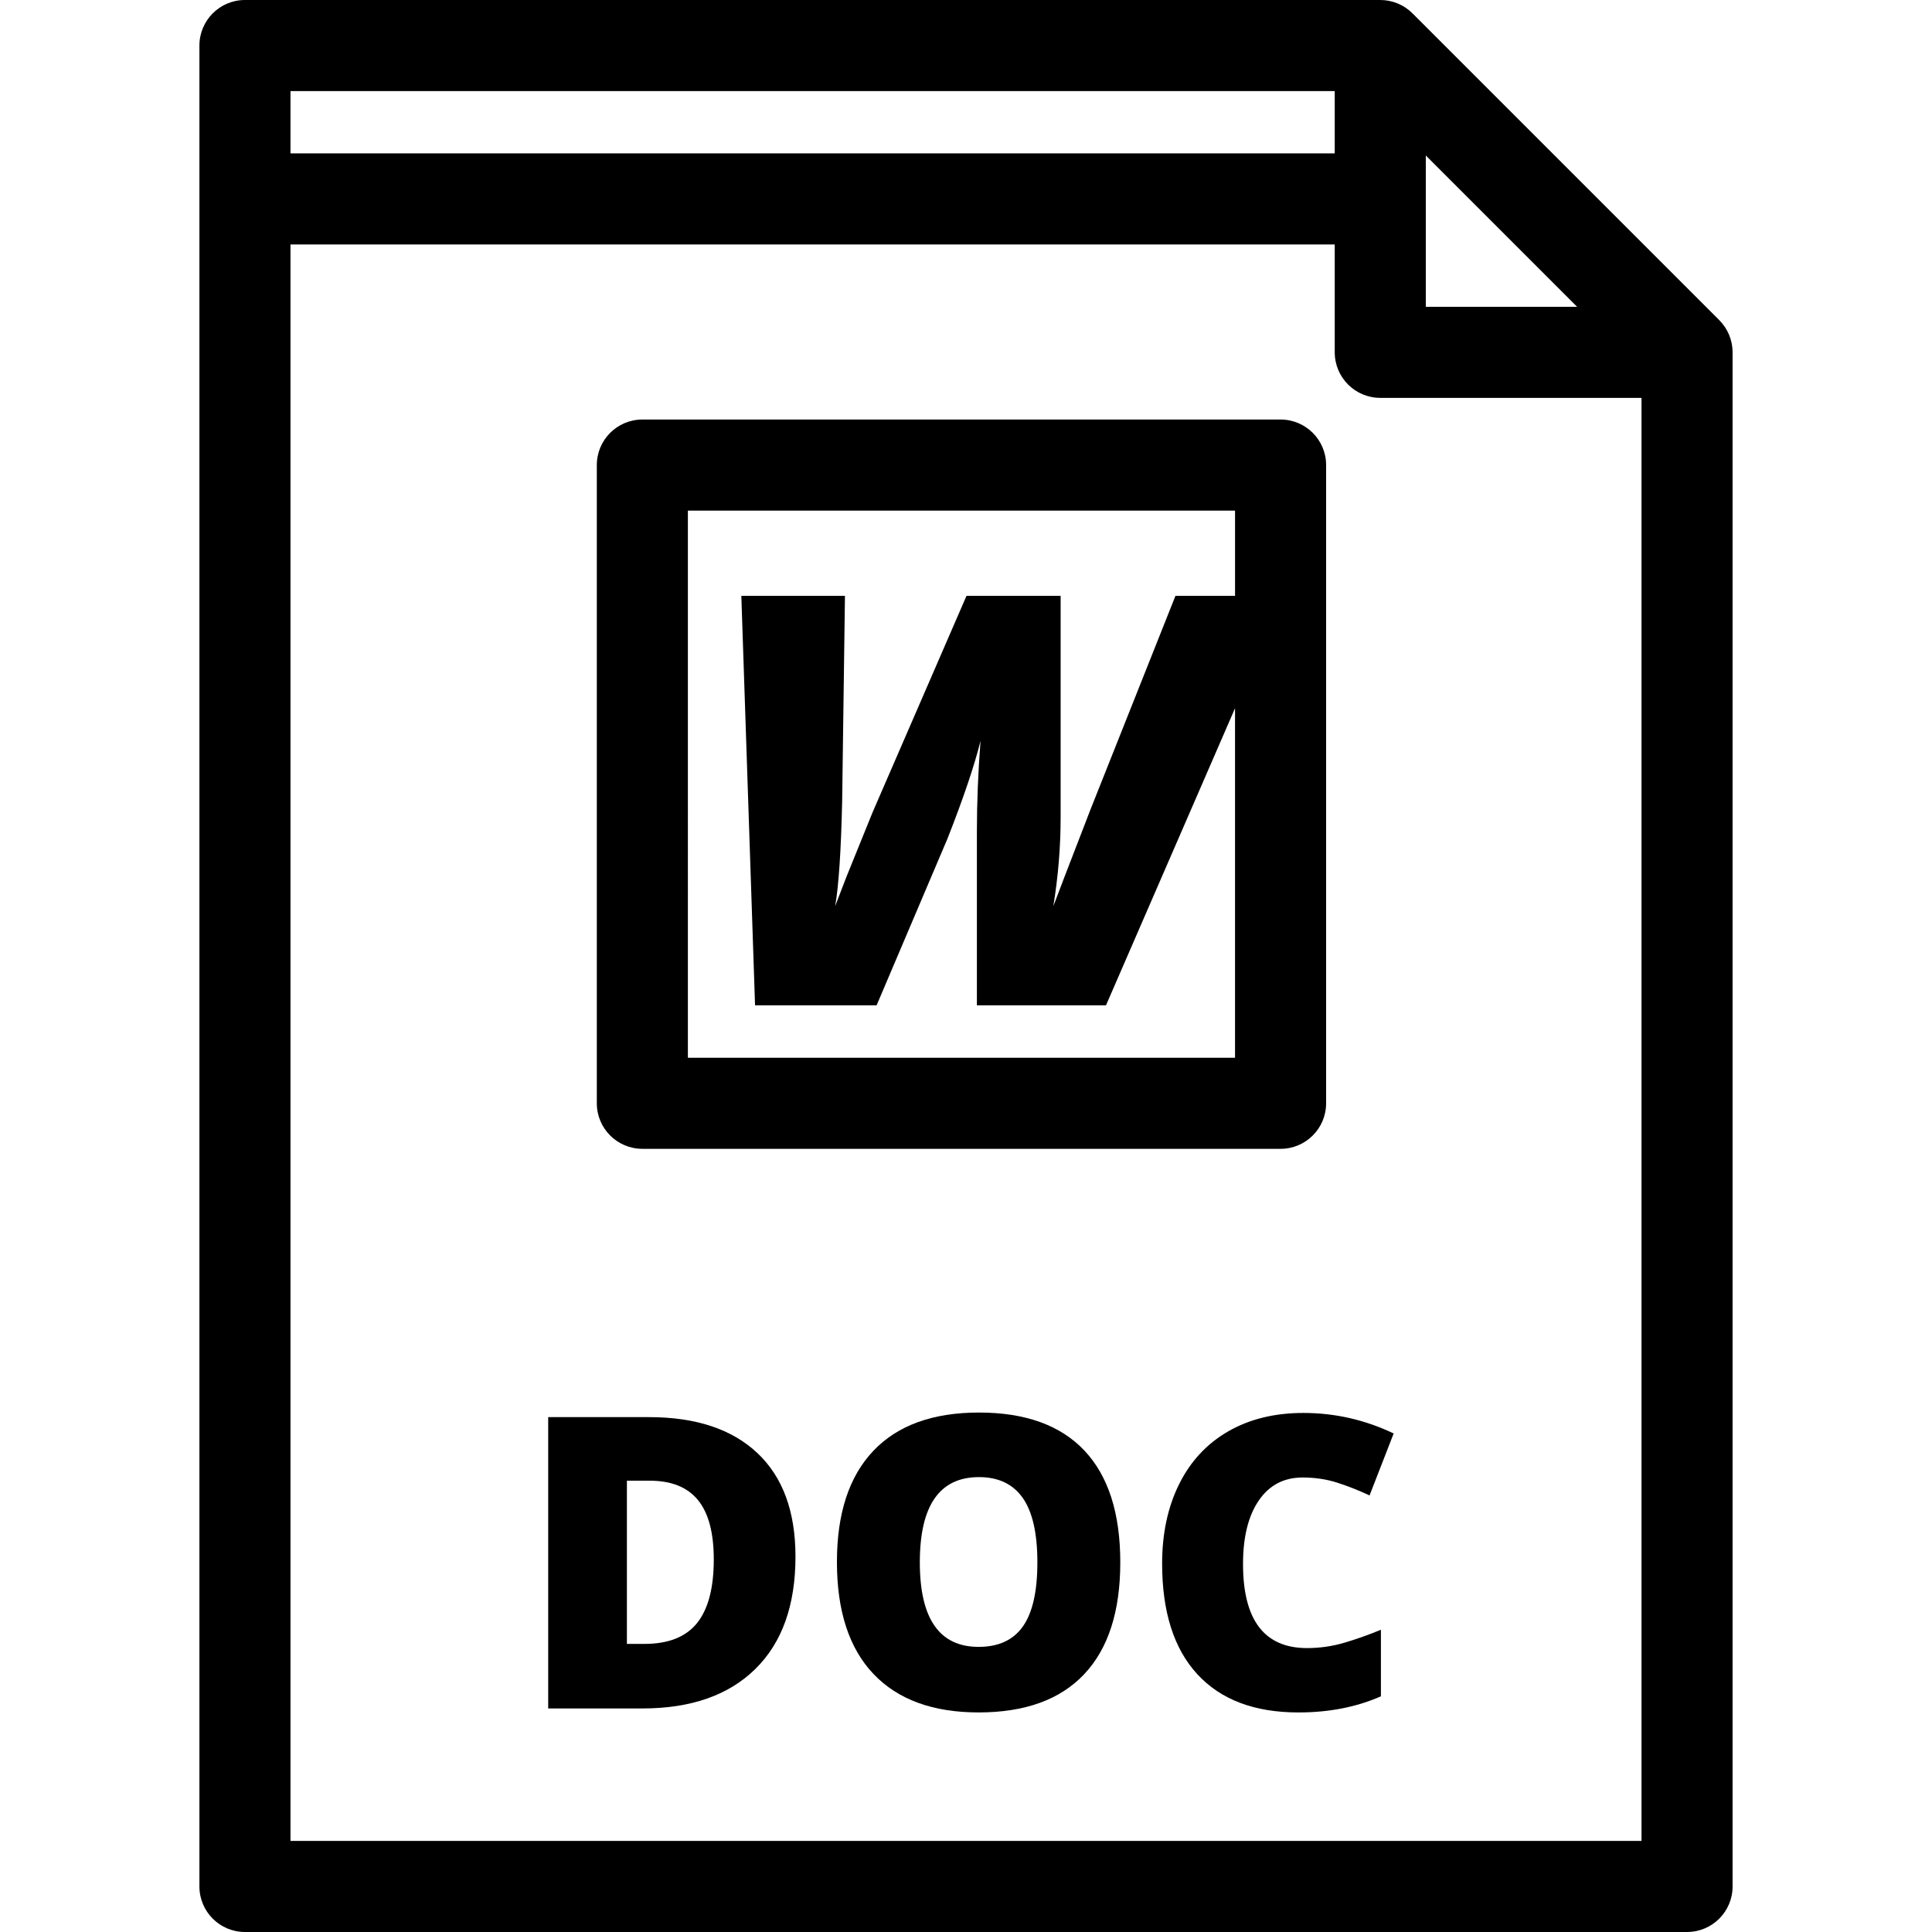
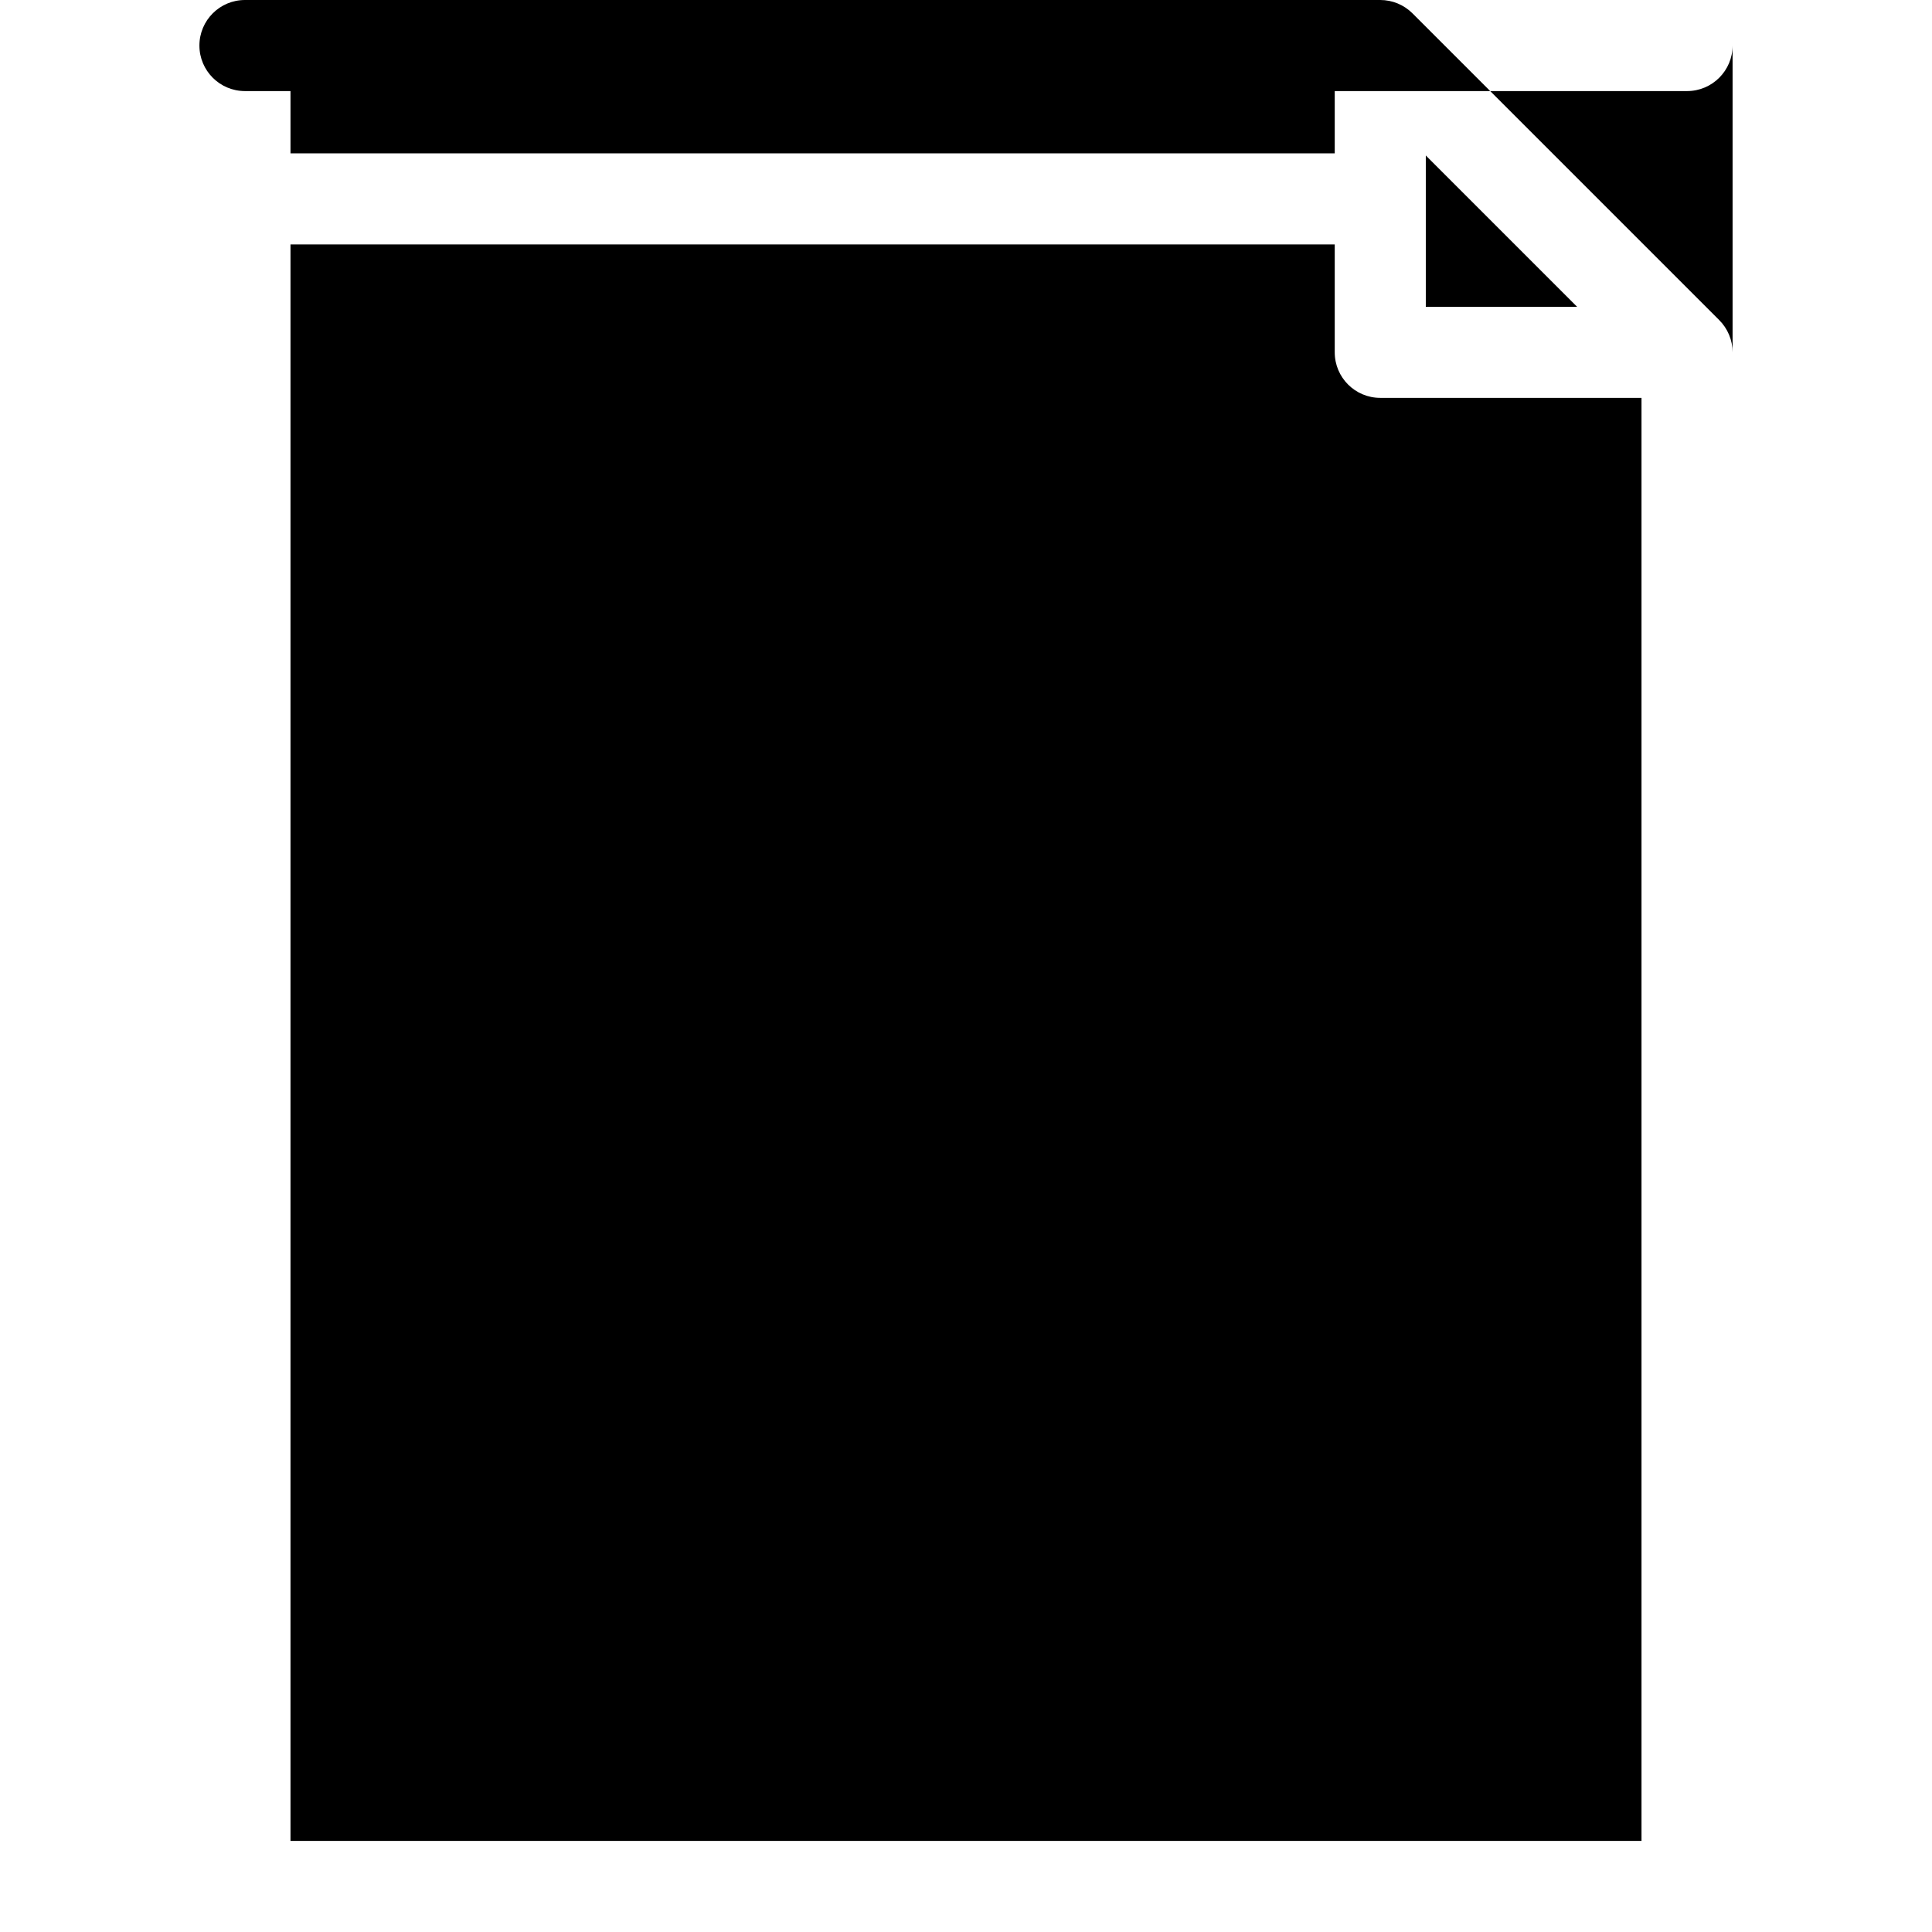
<svg xmlns="http://www.w3.org/2000/svg" version="1.1" id="Layer_1" x="0px" y="0px" viewBox="0 0 318.188 318.188" style="enable-background:new 0 0 318.188 318.188;" xml:space="preserve">
  <g>
    <g>
      <g>
-         <path d="M283.149,52.722L232.625,2.197C231.218,0.79,229.311,0,227.321,0H40.342c-4.143,0-7.5,3.358-7.5,7.5v303.188     c0,4.142,3.357,7.5,7.5,7.5h237.504c4.143,0,7.5-3.358,7.5-7.5V58.025C285.346,56.036,284.556,54.129,283.149,52.722z      M234.821,25.607l24.918,24.919h-24.918V25.607z M47.842,15h171.98v10.263H47.842V15z M270.346,303.188H47.842V40.263h171.98     v17.763c0,4.142,3.357,7.5,7.5,7.5h43.024V303.188z" />
-         <path d="M106.89,233.392H90.284v47.979h15.522c7.985,0,14.183-2.166,18.591-6.498c4.408-4.332,6.613-10.501,6.613-18.509     c0-7.438-2.096-13.127-6.285-17.065C120.536,235.361,114.591,233.392,106.89,233.392z M114.798,267.309     c-1.837,2.287-4.725,3.43-8.663,3.43h-2.888v-26.877h3.773c3.545,0,6.187,1.061,7.926,3.183c1.739,2.123,2.609,5.382,2.609,9.78     C117.556,261.528,116.636,265.023,114.798,267.309z" />
+         <path d="M283.149,52.722L232.625,2.197C231.218,0.79,229.311,0,227.321,0H40.342c-4.143,0-7.5,3.358-7.5,7.5c0,4.142,3.357,7.5,7.5,7.5h237.504c4.143,0,7.5-3.358,7.5-7.5V58.025C285.346,56.036,284.556,54.129,283.149,52.722z      M234.821,25.607l24.918,24.919h-24.918V25.607z M47.842,15h171.98v10.263H47.842V15z M270.346,303.188H47.842V40.263h171.98     v17.763c0,4.142,3.357,7.5,7.5,7.5h43.024V303.188z" />
        <path d="M161.235,232.637c-7.613,0-13.418,2.106-17.41,6.317c-3.992,4.212-5.988,10.31-5.988,18.295     c0,8.073,2.006,14.222,6.021,18.444c4.014,4.223,9.785,6.333,17.311,6.333c7.637,0,13.434-2.1,17.395-6.301     c3.959-4.201,5.939-10.337,5.939-18.411c0-8.095-1.969-14.232-5.906-18.411C174.657,234.727,168.87,232.637,161.235,232.637z      M168.472,267.85c-1.586,2.254-4.02,3.38-7.303,3.38c-6.453,0-9.68-4.638-9.68-13.914c0-9.364,3.248-14.046,9.746-14.046     c3.193,0,5.596,1.144,7.203,3.429c1.607,2.287,2.412,5.825,2.412,10.617C170.851,262.086,170.058,265.597,168.472,267.85z" />
        <path d="M105.792,189.204h105.111c4.143,0,7.5-3.358,7.5-7.5V76.594c0-4.142-3.357-7.5-7.5-7.5H105.792     c-4.143,0-7.5,3.358-7.5,7.5v105.11C98.292,185.846,101.649,189.204,105.792,189.204z M113.291,84.094L113.291,84.094h90.112     v14.031h-9.81l-13.978,35.15c-3.782,9.78-5.828,15.1-6.135,15.961c0.799-4.92,1.199-9.779,1.199-14.577V98.125H159.18     l-15.453,35.612l-4.337,10.702l-1.845,4.797c0.584-3.321,0.969-9.087,1.153-17.298l0.461-33.813h-17.067l2.26,67.441h20.021     l11.671-27.447c2.613-6.643,4.428-12.009,5.443-16.099c-0.4,5.197-0.6,10.18-0.6,14.946v28.6h21.265l21.25-48.925v57.563h-90.111     V84.094z" />
        <path d="M214.531,243.335c2.034,0,3.938,0.285,5.71,0.854c1.773,0.569,3.544,1.269,5.316,2.1l3.971-10.206     c-4.726-2.253-9.681-3.38-14.866-3.38c-4.748,0-8.877,1.012-12.389,3.036c-3.512,2.024-6.202,4.918-8.073,8.68     c-1.87,3.763-2.806,8.128-2.806,13.094c0,7.942,1.931,14.013,5.792,18.214c3.861,4.201,9.413,6.301,16.655,6.301     c5.054,0,9.583-0.886,13.586-2.658v-10.961c-2.013,0.832-4.015,1.542-6.005,2.133c-1.991,0.59-4.048,0.886-6.17,0.886     c-7.023,0-10.534-4.616-10.534-13.849c0-4.441,0.863-7.925,2.592-10.452C209.039,244.599,211.446,243.335,214.531,243.335z" />
      </g>
    </g>
  </g>
  <g>
</g>
  <g>
</g>
  <g>
</g>
  <g>
</g>
  <g>
</g>
  <g>
</g>
  <g>
</g>
  <g>
</g>
  <g>
</g>
  <g>
</g>
  <g>
</g>
  <g>
</g>
  <g>
</g>
  <g>
</g>
  <g>
</g>
</svg>